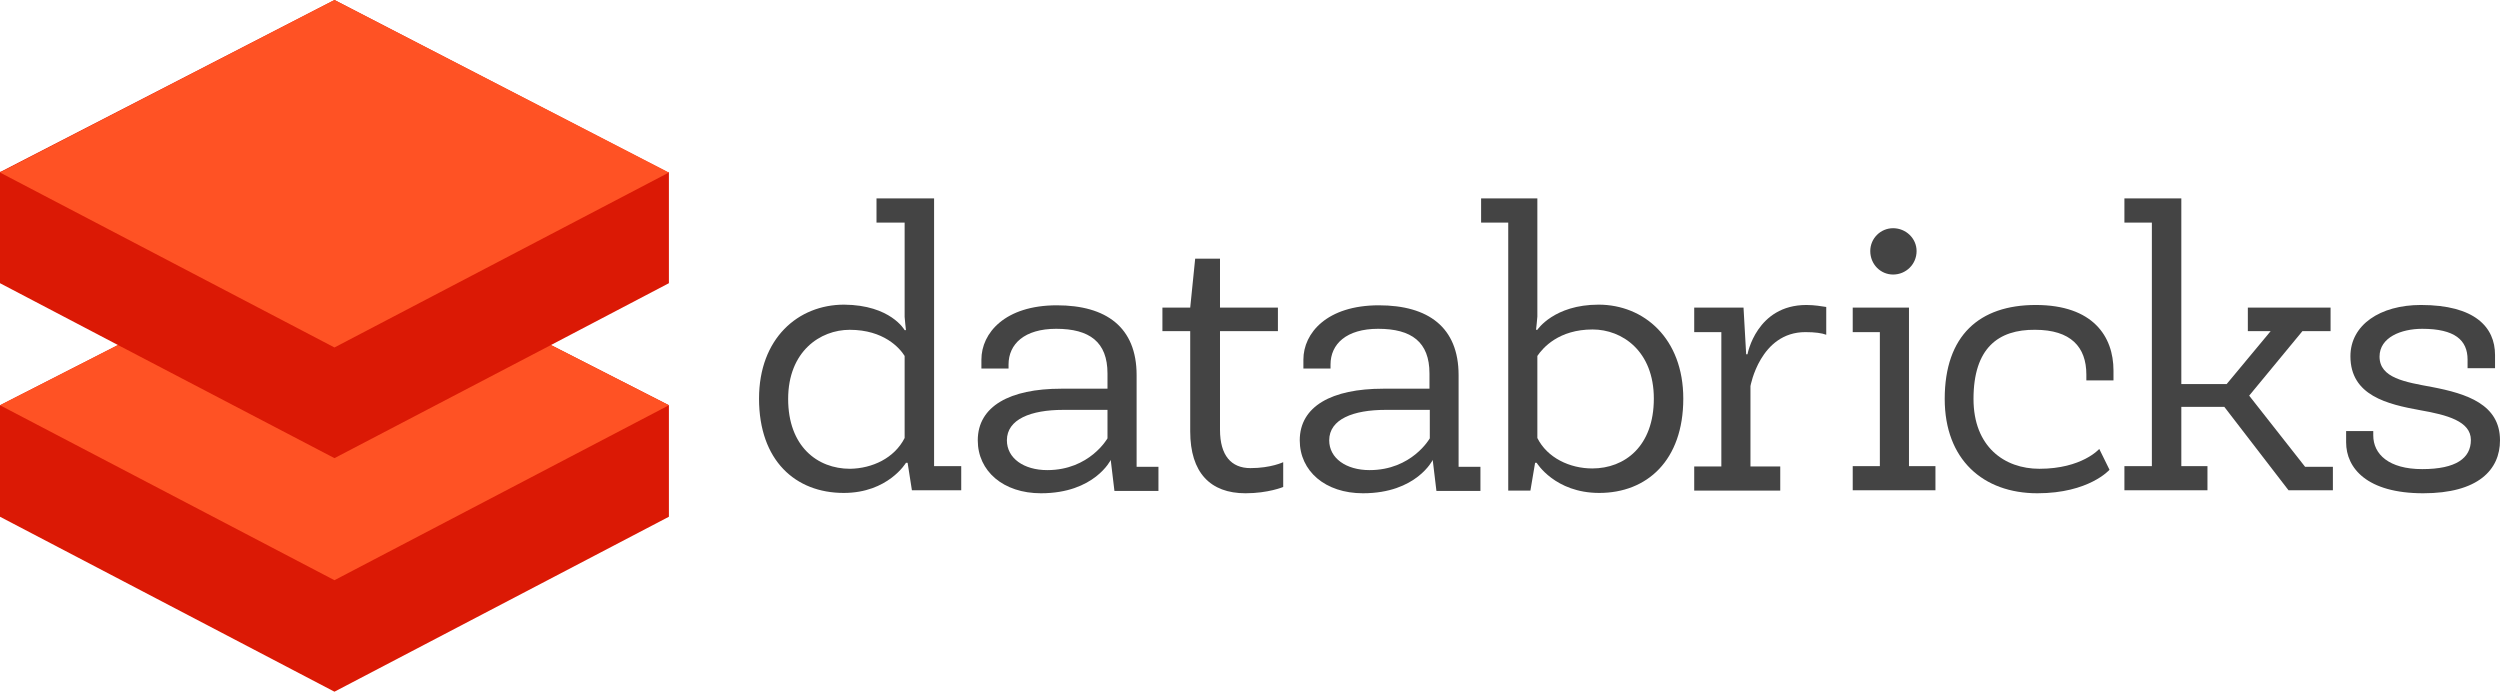
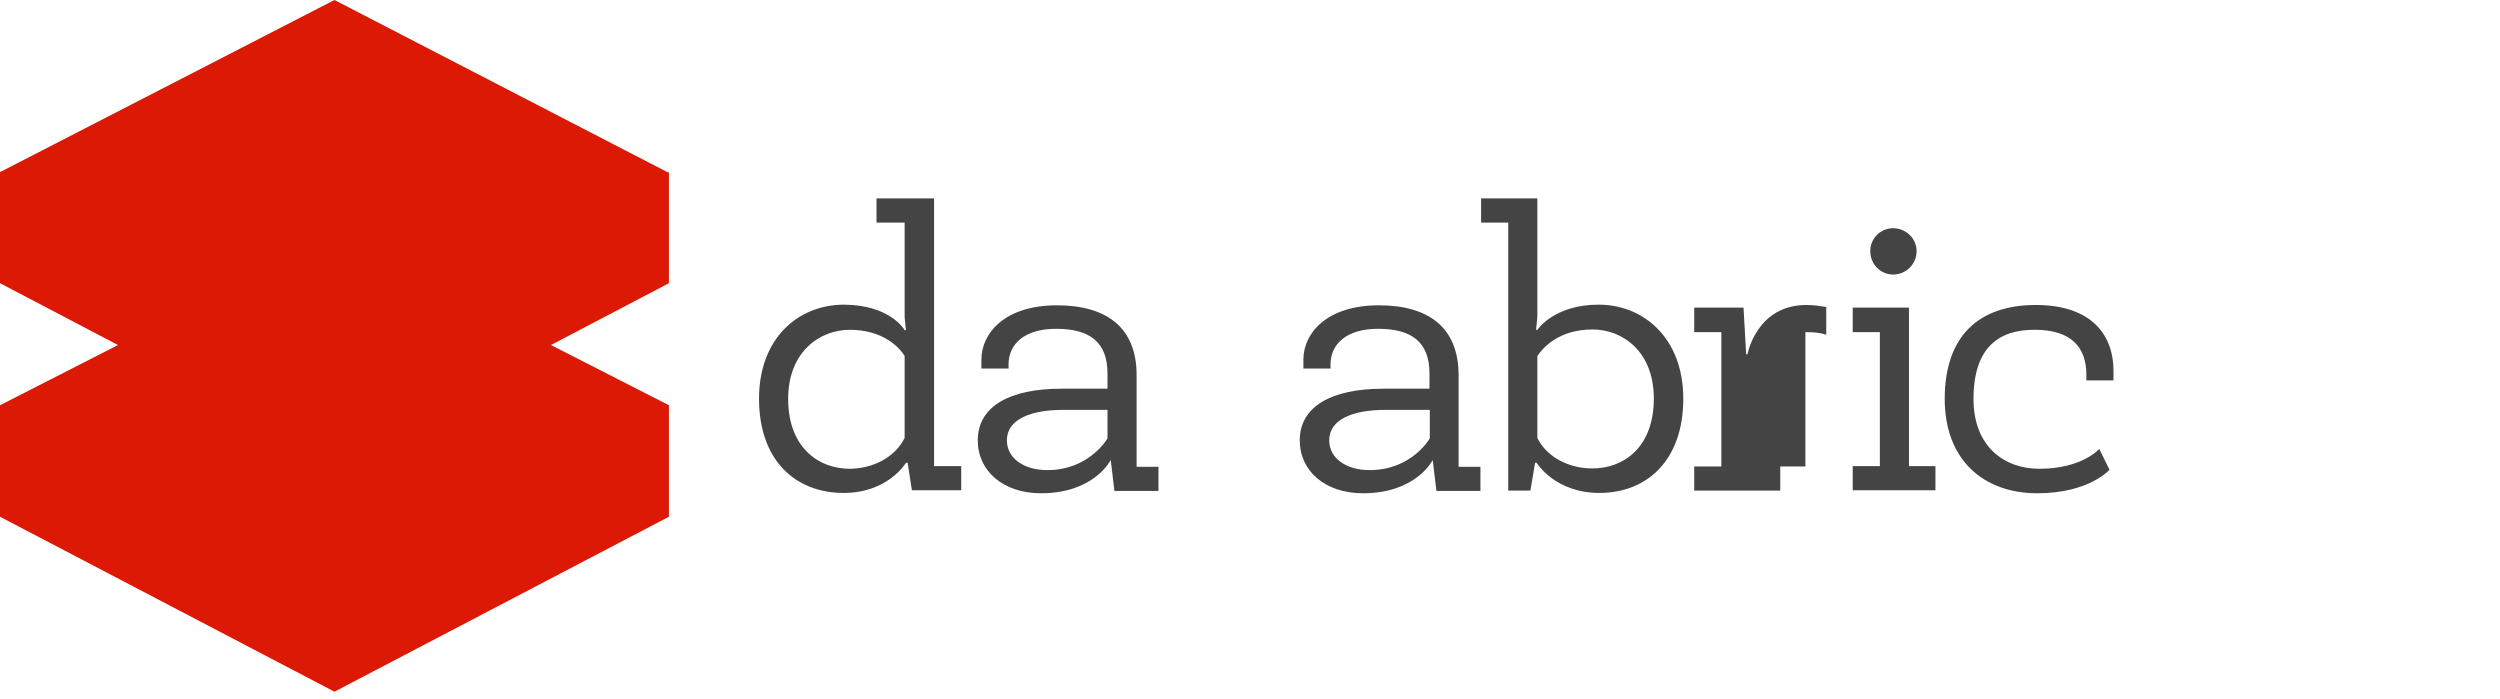
<svg xmlns="http://www.w3.org/2000/svg" width="279" height="78" viewBox="0 0 279 78" fill="none">
  <path d="M0 45.226V57.668L37.325 77.193L74.65 57.668V45.226L61.482 38.506L74.65 31.604V19.253V19.162L74.559 19.253L37.325 0L0.091 19.162H0V31.604L13.168 38.506L0 45.226Z" fill="#DB1905" />
-   <path d="M61.482 38.506L37.325 51.129L13.168 38.506L0 45.226L37.325 64.751L74.65 45.226L61.482 38.506Z" fill="#FF5224" />
-   <path d="M37.325 0L74.65 19.253L37.325 38.778L0 19.253L37.325 0Z" fill="#FF5224" />
  <path d="M100.957 36.842H101.105C101.105 36.842 100.957 35.55 100.957 35.365V24.84H97.818V22.144H104.244V52.021H107.273V54.717H101.77L101.29 51.652H101.105C101.105 51.652 99.111 55.012 94.162 55.012C88.77 55.012 84.708 51.393 84.708 44.487C84.708 37.766 89.066 33.999 94.199 33.999C99.406 34.036 100.957 36.842 100.957 36.842ZM100.957 48.882V39.723C100.403 38.837 98.631 36.806 94.827 36.806C91.54 36.806 87.958 39.206 87.958 44.524C87.958 49.805 91.208 52.316 94.864 52.316C97.338 52.279 99.812 51.135 100.957 48.882Z" fill="#444444" />
  <path d="M123.965 51.319C123.965 51.319 122.156 55.049 116.173 55.049C111.963 55.049 109.119 52.575 109.119 49.14C109.119 45.336 112.701 43.379 118.426 43.379H123.596V41.68C123.596 38.172 121.602 36.694 117.872 36.694C114.326 36.694 112.554 38.393 112.554 40.683V41.126H109.525V40.129C109.525 37.174 112.147 34.072 117.945 34.072C123.448 34.072 126.846 36.51 126.846 41.865V52.094H129.283V54.79H124.371L123.965 51.393V51.319ZM123.596 45.742H118.647C115.065 45.742 112.369 46.776 112.369 49.14C112.369 51.134 114.252 52.464 116.874 52.464C121.602 52.464 123.596 48.918 123.596 48.918V45.742Z" fill="#444444" />
-   <path d="M136.152 28.865V34.331H142.615V36.953H136.152V47.958C136.152 50.839 137.408 52.242 139.55 52.242C141.84 52.242 143.206 51.578 143.206 51.578V54.347C143.206 54.347 141.544 55.049 138.996 55.049C135.081 55.049 132.828 52.759 132.828 48.143V36.953H129.726V34.331H132.828L133.382 28.865H136.152Z" fill="#444444" />
  <path d="M159.899 51.319C159.899 51.319 158.089 55.049 152.106 55.049C147.896 55.049 145.052 52.575 145.052 49.14C145.052 45.336 148.635 43.379 154.359 43.379H159.529V41.68C159.529 38.172 157.535 36.694 153.805 36.694C150.26 36.694 148.487 38.393 148.487 40.683V41.126H145.459V40.129C145.459 37.174 148.081 34.072 153.879 34.072C159.382 34.072 162.779 36.51 162.779 41.865V52.094H165.217V54.79H160.305L159.899 51.393V51.319ZM159.566 45.742H154.618C151.035 45.742 148.339 46.776 148.339 49.14C148.339 51.134 150.223 52.464 152.845 52.464C157.572 52.464 159.566 48.918 159.566 48.918V45.742Z" fill="#444444" />
  <path d="M171.31 51.689L170.793 54.754H168.319V24.84H165.291V22.144H171.569V35.328C171.569 35.513 171.421 36.806 171.421 36.806H171.569C171.569 36.806 173.415 33.999 178.401 33.999C183.461 33.999 187.855 37.766 187.855 44.487C187.855 51.393 183.793 55.012 178.475 55.012C173.526 55.012 171.495 51.652 171.495 51.652H171.31V51.689ZM171.569 39.723V48.882C172.677 51.098 175.188 52.279 177.699 52.279C181.319 52.279 184.568 49.805 184.568 44.487C184.568 39.169 181.023 36.769 177.736 36.769C173.969 36.769 172.197 38.8 171.569 39.723Z" fill="#444444" />
-   <path d="M203.809 37.359C203.329 37.175 202.554 37.064 201.483 37.064C196.423 37.064 195.352 43.084 195.352 43.084V52.058H198.676V54.754H189.074V52.058H192.102V37.064H189.074V34.331H194.577L194.872 39.538H195.02C195.02 39.538 196.017 34.036 201.593 34.036C202.517 34.036 203.292 34.183 203.809 34.257V37.359Z" fill="#444444" />
+   <path d="M203.809 37.359C203.329 37.175 202.554 37.064 201.483 37.064V52.058H198.676V54.754H189.074V52.058H192.102V37.064H189.074V34.331H194.577L194.872 39.538H195.02C195.02 39.538 196.017 34.036 201.593 34.036C202.517 34.036 203.292 34.183 203.809 34.257V37.359Z" fill="#444444" />
  <path d="M213.079 52.021H215.996V54.717H206.764V52.021H209.792V37.064H206.764V34.331H213.042V52.021H213.079ZM211.269 30.638C209.866 30.638 208.721 29.493 208.721 28.016C208.721 26.613 209.866 25.468 211.269 25.468C212.71 25.468 213.891 26.613 213.891 28.016C213.891 29.493 212.71 30.638 211.269 30.638Z" fill="#444444" />
  <path d="M220.243 44.524C220.243 49.842 223.678 52.316 227.593 52.316C232.357 52.316 234.277 50.1 234.277 50.1L235.422 52.427C235.422 52.427 233.132 55.049 227.371 55.049C221.314 55.049 217.03 51.282 217.03 44.524C217.03 37.433 220.908 34.036 227.186 34.036C233.575 34.036 235.865 37.544 235.865 41.348V42.456H232.837V41.791C232.837 38.726 231.101 36.805 227.112 36.805C223.013 36.769 220.243 38.837 220.243 44.524Z" fill="#444444" />
-   <path d="M243.436 42.862H248.495L253.407 36.953H250.859V34.331H260.092V36.953H256.952L251.007 44.155L257.248 52.095H260.35V54.717H255.401L248.237 45.41H243.436V52.021H246.353V54.717H237.084V52.021H240.149V24.84H237.084V22.144H243.436V42.862Z" fill="#444444" />
-   <path d="M264.856 48.106V48.586C264.856 50.691 266.591 52.353 270.321 52.353C274.088 52.353 275.75 51.135 275.75 49.103C275.75 46.998 273.054 46.297 270.1 45.78C266.444 45.115 262.307 44.155 262.307 39.76C262.307 36.252 265.631 34.036 270.174 34.036C276.193 34.036 278.446 36.51 278.446 39.612V41.089H275.381V40.129C275.381 37.95 273.941 36.695 270.321 36.695C267.958 36.695 265.557 37.655 265.557 39.797C265.557 42.197 268.438 42.641 271.429 43.194C275.27 43.933 279 45.115 279 49.14C279 52.427 276.563 55.049 270.432 55.049C264.154 55.049 261.827 52.242 261.827 49.362V48.106H264.856Z" fill="#444444" />
</svg>